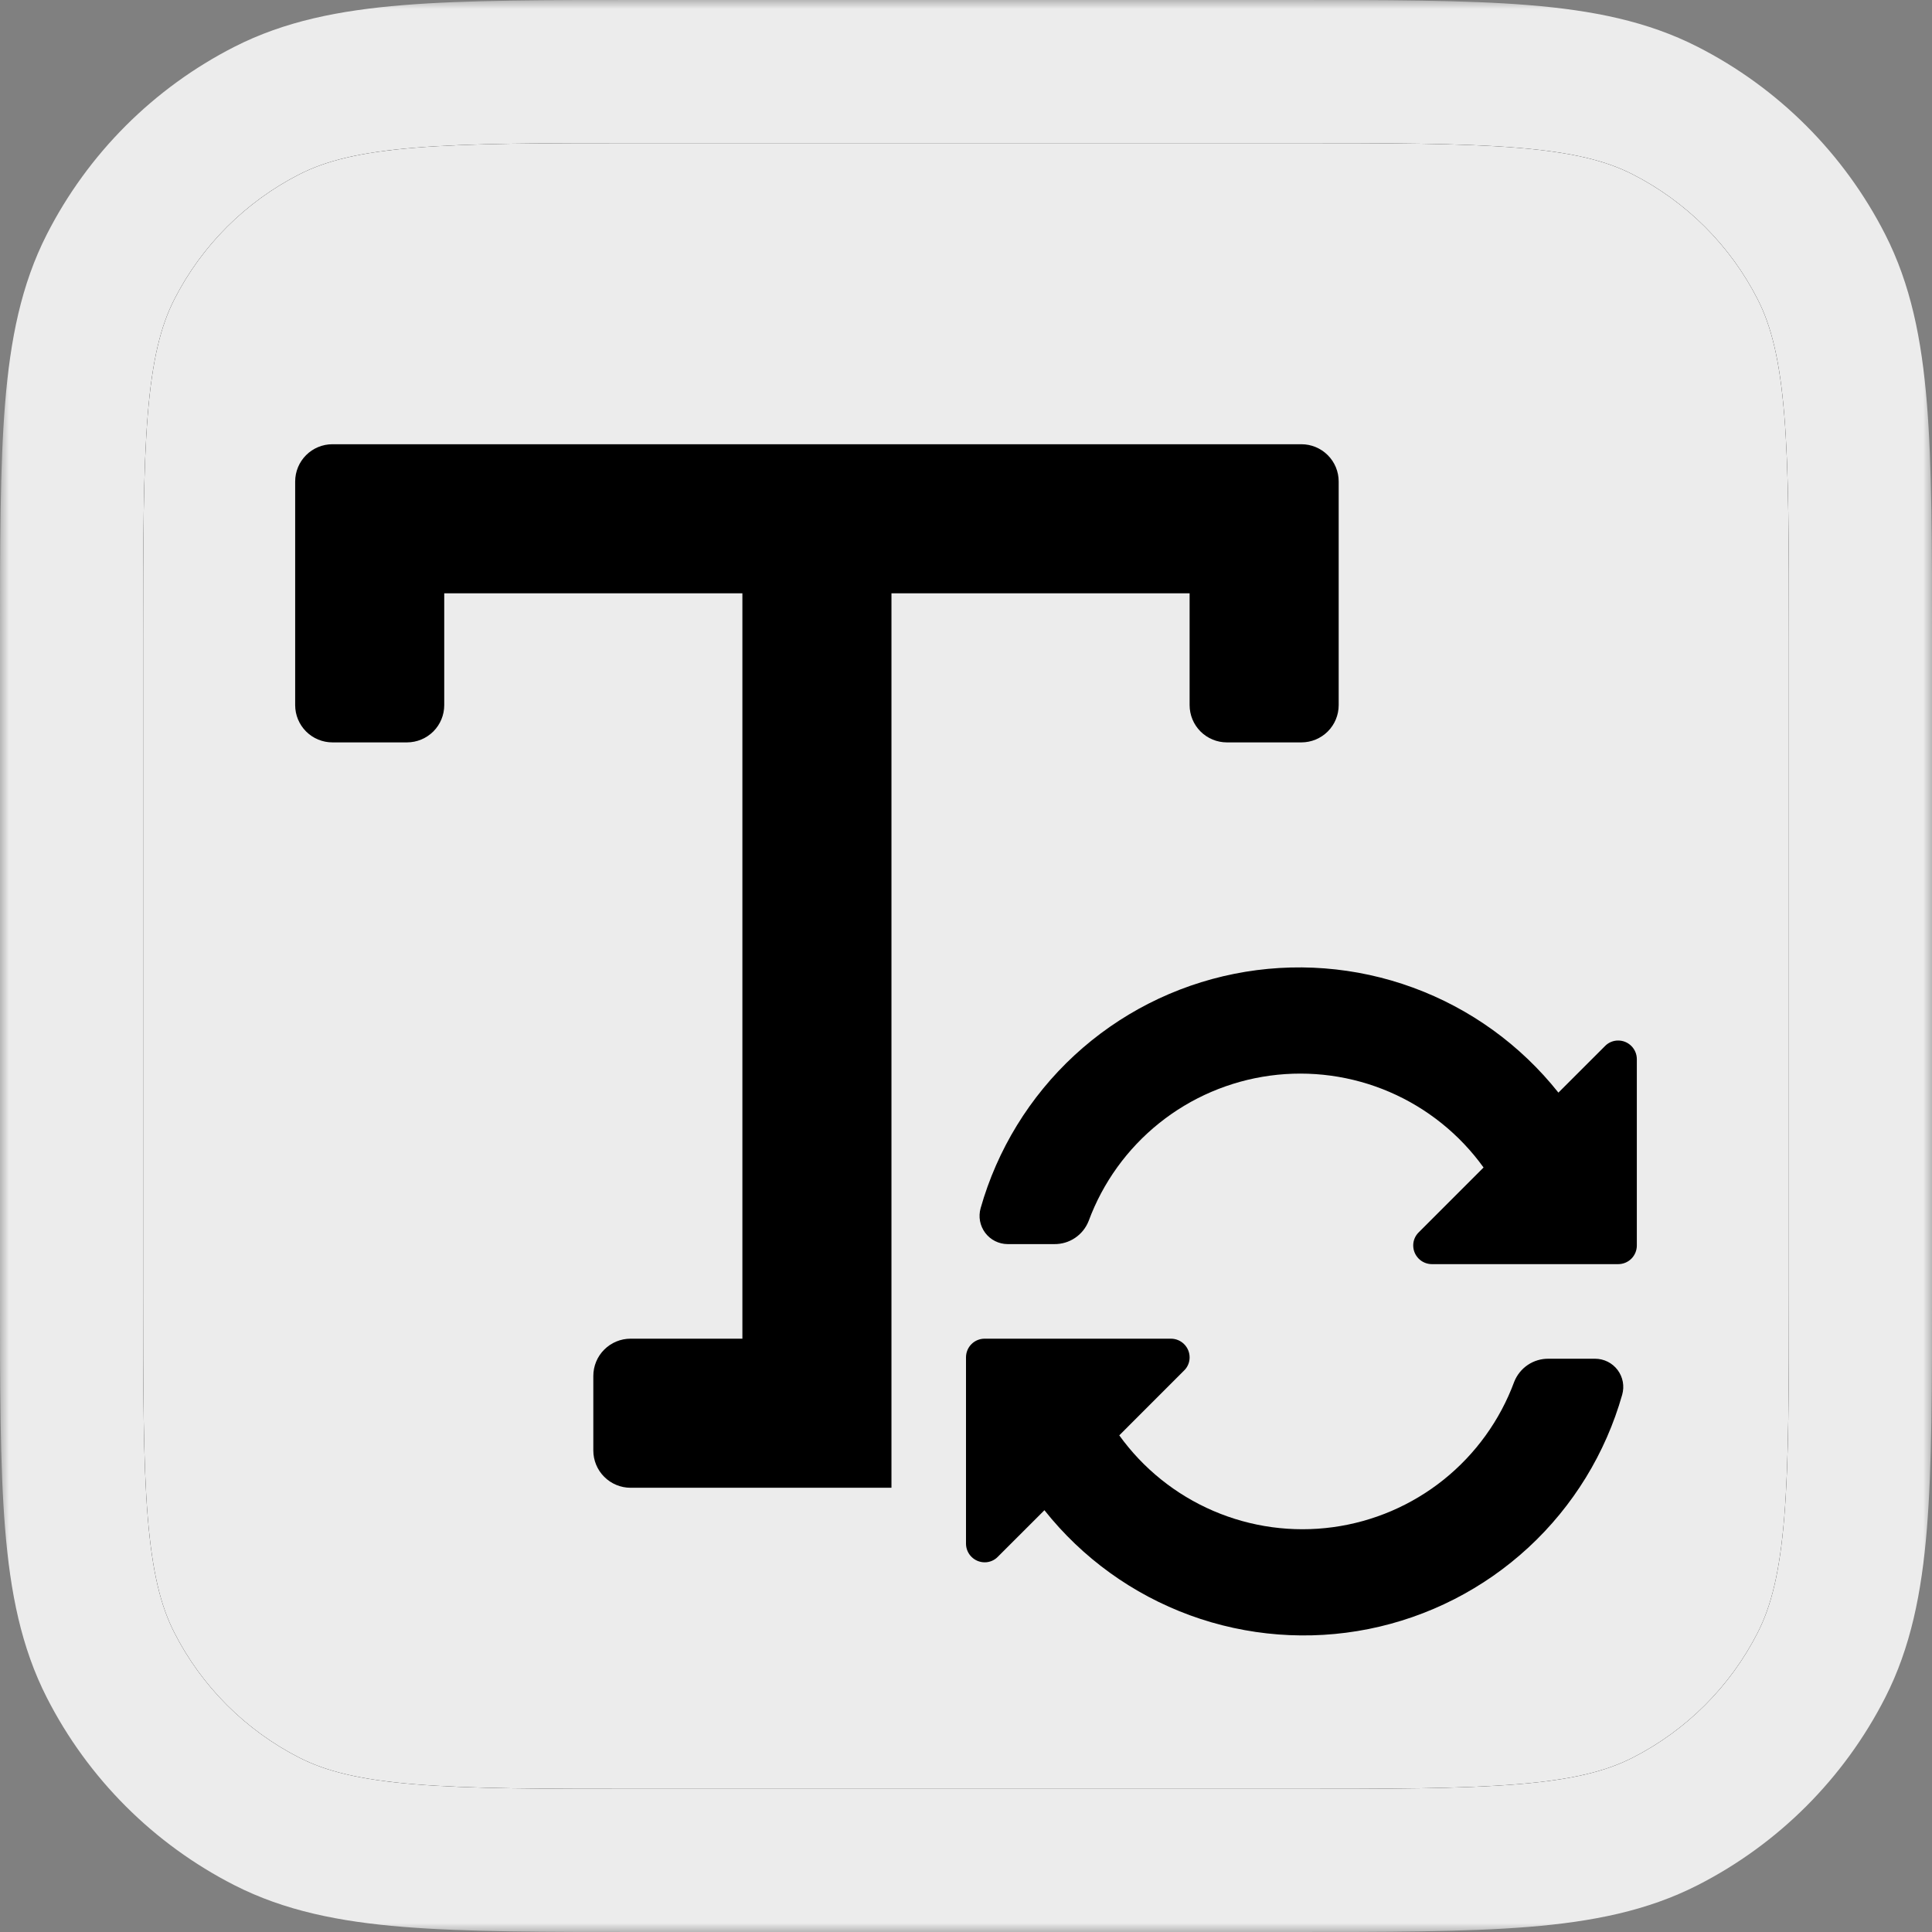
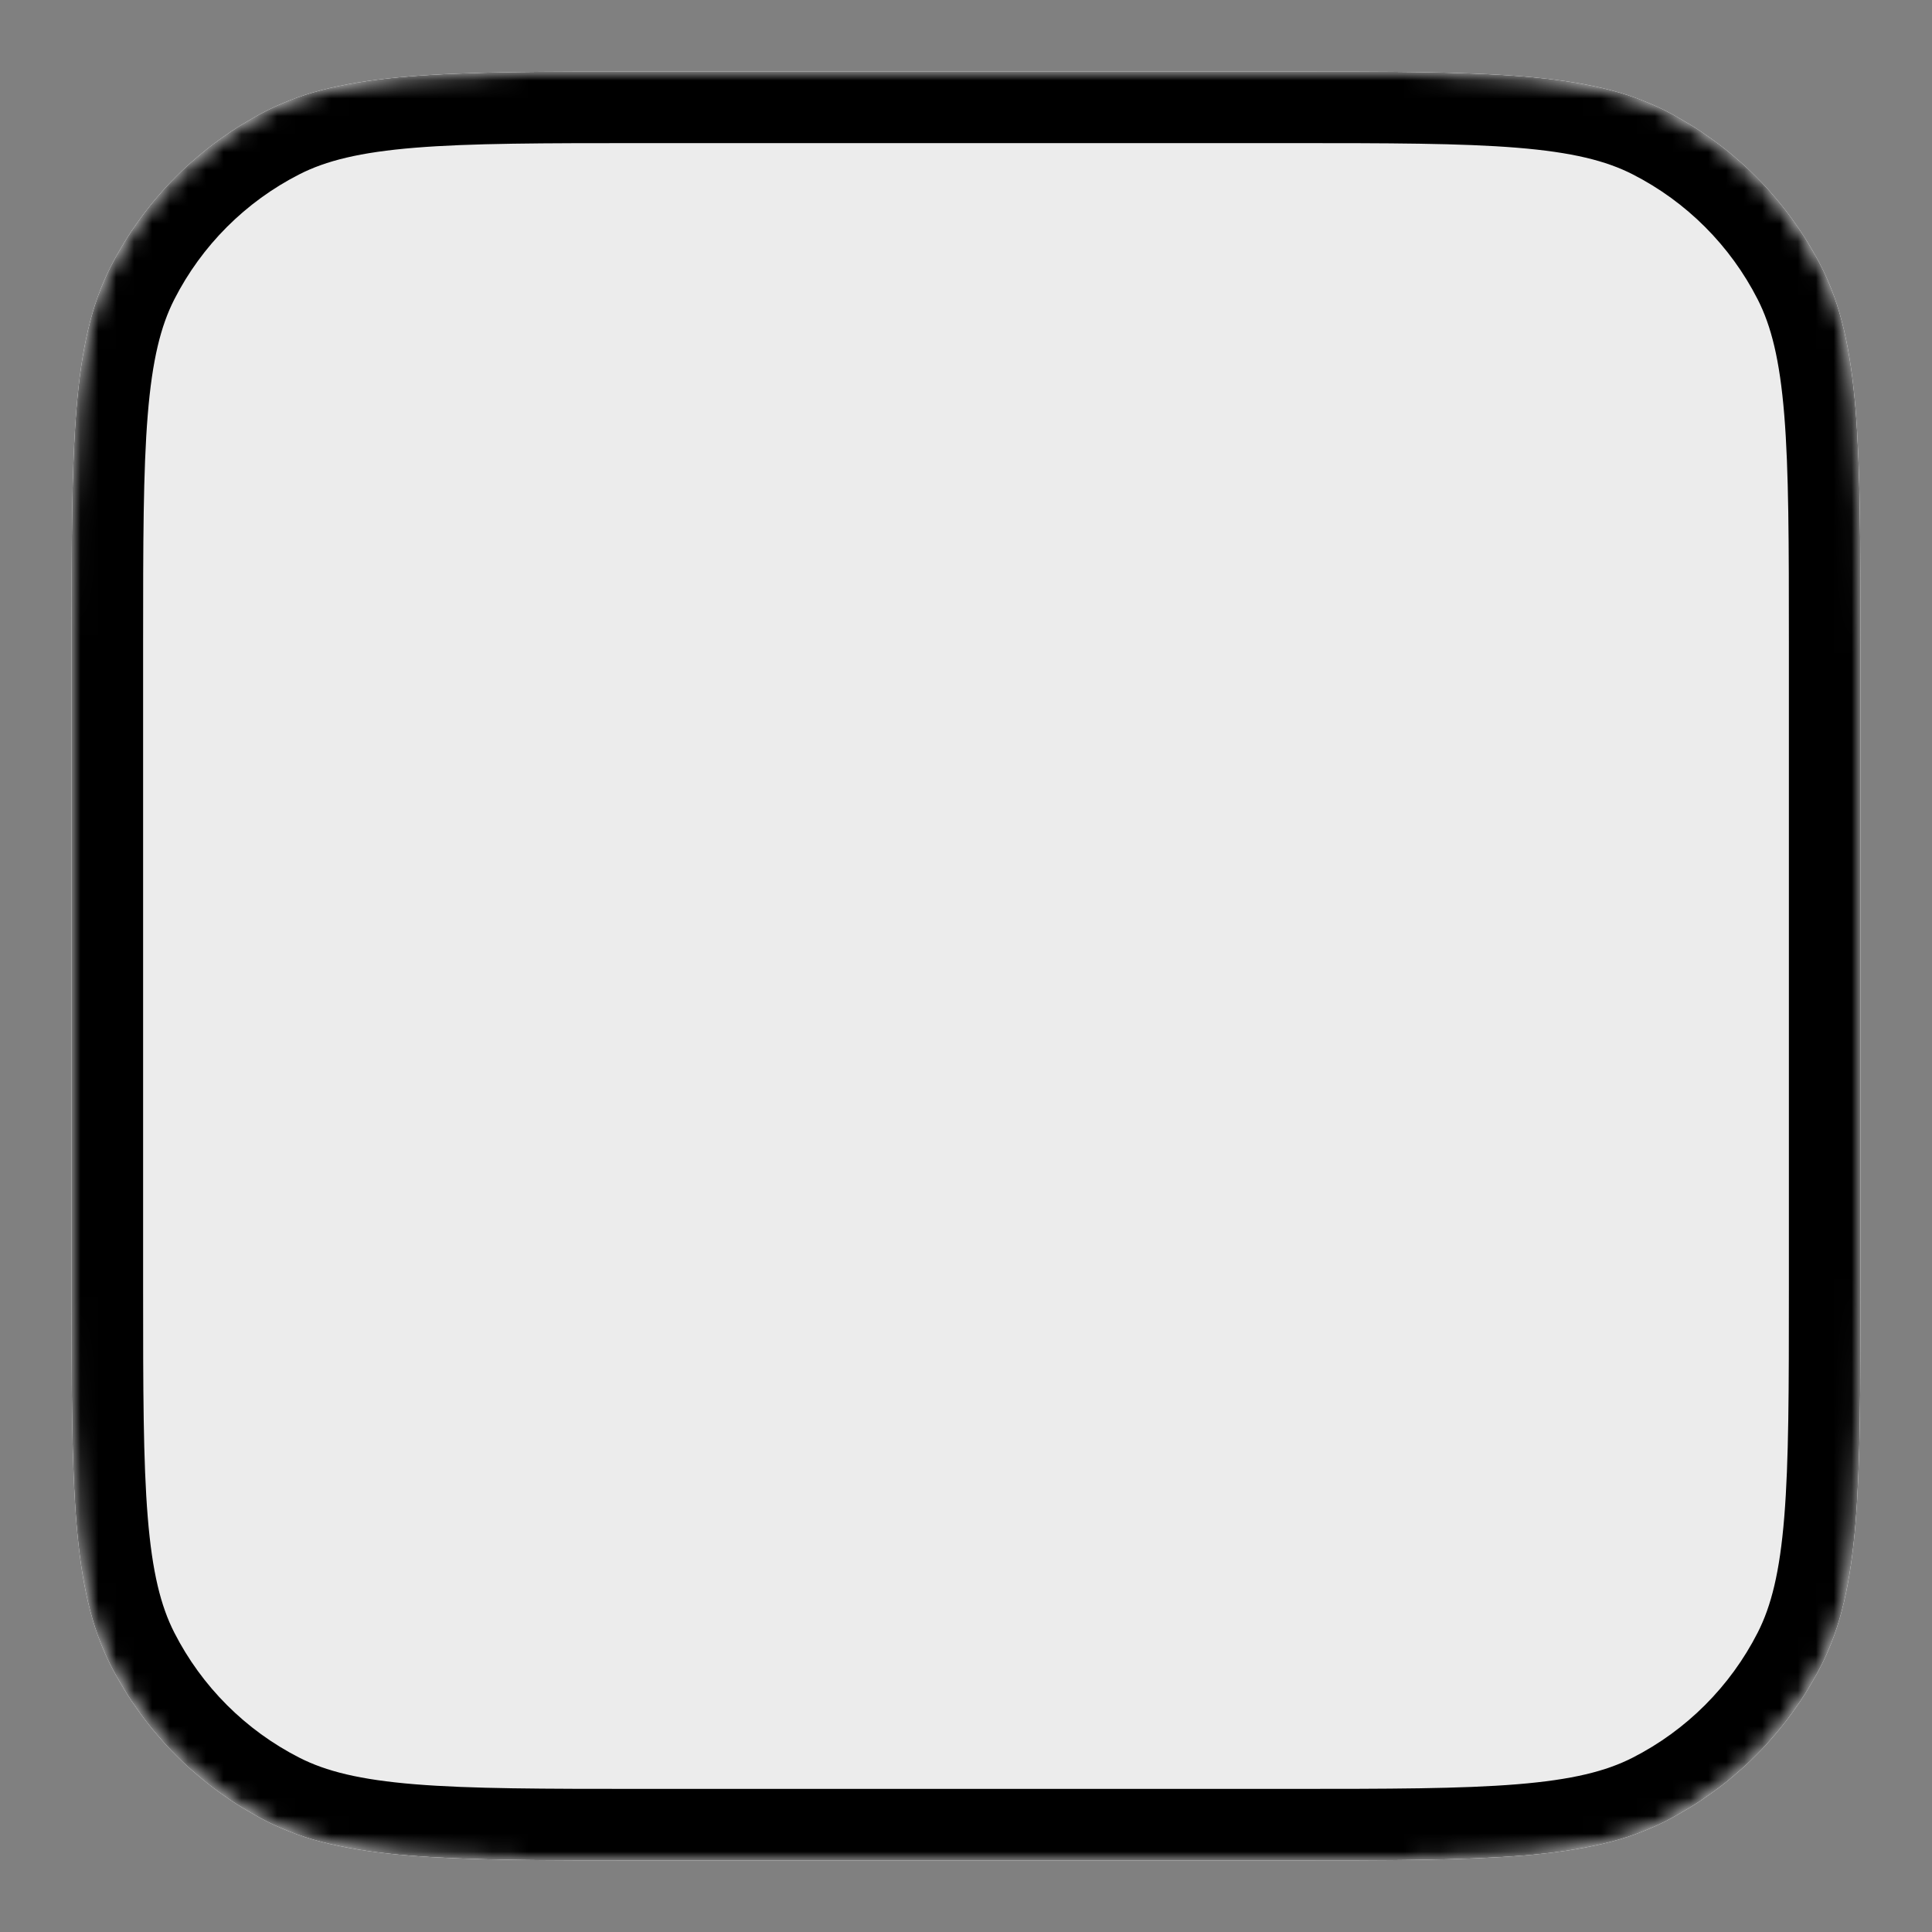
<svg xmlns="http://www.w3.org/2000/svg" fill="none" viewBox="0 0 108 108" height="108" width="108">
  <rect x="0" y="0" width="108" height="108" fill="#808080" stroke="none" />
  <g clip-path="url(#clip0_765_347)">
    <mask fill="black" height="108" width="108" y="0" x="0" maskUnits="userSpaceOnUse" id="path-1-outside-1_765_347">
      <rect height="108" width="108" fill="white" />
      <path d="M4 36C4 24.799 4 19.198 6.18 14.92C8.097 11.157 11.157 8.097 14.92 6.18C19.198 4 24.799 4 36 4H72C83.201 4 88.802 4 93.08 6.18C96.843 8.097 99.903 11.157 101.82 14.92C104 19.198 104 24.799 104 36V72C104 83.201 104 88.802 101.82 93.08C99.903 96.843 96.843 99.903 93.08 101.82C88.802 104 83.201 104 72 104H36C24.799 104 19.198 104 14.92 101.82C11.157 99.903 8.097 96.843 6.18 93.08C4 88.802 4 83.201 4 72V36Z" />
    </mask>
    <path fill="#ECECEC" d="M4 36C4 24.799 4 19.198 6.18 14.92C8.097 11.157 11.157 8.097 14.92 6.18C19.198 4 24.799 4 36 4H72C83.201 4 88.802 4 93.08 6.18C96.843 8.097 99.903 11.157 101.82 14.92C104 19.198 104 24.799 104 36V72C104 83.201 104 88.802 101.82 93.08C99.903 96.843 96.843 99.903 93.08 101.82C88.802 104 83.201 104 72 104H36C24.799 104 19.198 104 14.92 101.82C11.157 99.903 8.097 96.843 6.18 93.08C4 88.802 4 83.201 4 72V36Z" />
    <mask fill="white" id="path-3-inside-2_765_347">
      <path d="M4 36C4 24.799 4 19.198 6.18 14.92C8.097 11.157 11.157 8.097 14.92 6.18C19.198 4 24.799 4 36 4H72C83.201 4 88.802 4 93.08 6.18C96.843 8.097 99.903 11.157 101.82 14.92C104 19.198 104 24.799 104 36V72C104 83.201 104 88.802 101.82 93.08C99.903 96.843 96.843 99.903 93.08 101.82C88.802 104 83.201 104 72 104H36C24.799 104 19.198 104 14.92 101.82C11.157 99.903 8.097 96.843 6.18 93.08C4 88.802 4 83.201 4 72V36Z" />
    </mask>
    <path mask="url(#path-3-inside-2_765_347)" fill="black" d="M14.92 101.82L16.736 98.256L14.92 101.82ZM6.18 93.08L2.616 94.896L6.18 93.08ZM101.82 93.08L105.384 94.896L101.82 93.08ZM93.08 101.82L94.896 105.384L93.08 101.82ZM101.82 14.92L98.256 16.736L101.82 14.92ZM14.92 6.18L16.736 9.744L14.92 6.18ZM36 4V8H72V4V0H36V4ZM104 36H100V72H104H108V36H104ZM72 104V100H36V104V108H72V104ZM4 72H8V36H4H0V72H4ZM36 104V100C30.334 100 26.324 99.997 23.19 99.741C20.102 99.489 18.217 99.011 16.736 98.256L14.92 101.82L13.104 105.384C15.901 106.809 18.956 107.422 22.538 107.714C26.074 108.003 30.465 108 36 108V104ZM4 72H0C0 77.534 -0.003 81.926 0.286 85.462C0.578 89.044 1.191 92.099 2.616 94.896L6.18 93.08L9.744 91.264C8.989 89.783 8.511 87.898 8.259 84.81C8.003 81.676 8 77.666 8 72H4ZM14.92 101.82L16.736 98.256C13.726 96.722 11.278 94.274 9.744 91.264L6.18 93.08L2.616 94.896C4.917 99.412 8.588 103.083 13.104 105.384L14.92 101.82ZM104 72H100C100 77.666 99.997 81.676 99.741 84.81C99.489 87.898 99.011 89.783 98.256 91.264L101.82 93.08L105.384 94.896C106.809 92.099 107.422 89.044 107.714 85.462C108.003 81.926 108 77.534 108 72H104ZM72 104V108C77.534 108 81.926 108.003 85.462 107.714C89.044 107.422 92.099 106.809 94.896 105.384L93.08 101.82L91.264 98.256C89.783 99.011 87.898 99.489 84.81 99.741C81.676 99.997 77.666 100 72 100V104ZM101.82 93.08L98.256 91.264C96.722 94.274 94.274 96.722 91.264 98.256L93.08 101.82L94.896 105.384C99.412 103.083 103.083 99.412 105.384 94.896L101.82 93.08ZM72 4V8C77.666 8 81.676 8.003 84.81 8.259C87.898 8.511 89.783 8.989 91.264 9.744L93.08 6.18L94.896 2.616C92.099 1.191 89.044 0.578 85.462 0.286C81.926 -0.003 77.534 0 72 0V4ZM104 36H108C108 30.465 108.003 26.074 107.714 22.538C107.422 18.956 106.809 15.901 105.384 13.104L101.82 14.92L98.256 16.736C99.011 18.217 99.489 20.102 99.741 23.19C99.997 26.324 100 30.334 100 36H104ZM93.08 6.18L91.264 9.744C94.274 11.278 96.722 13.726 98.256 16.736L101.82 14.92L105.384 13.104C103.083 8.588 99.412 4.917 94.896 2.616L93.08 6.18ZM36 4V0C30.465 0 26.074 -0.003 22.538 0.286C18.956 0.578 15.901 1.191 13.104 2.616L14.92 6.18L16.736 9.744C18.217 8.989 20.102 8.511 23.19 8.259C26.324 8.003 30.334 8 36 8V4ZM4 36H8C8 30.334 8.003 26.324 8.259 23.19C8.511 20.102 8.989 18.217 9.744 16.736L6.18 14.92L2.616 13.104C1.191 15.901 0.578 18.956 0.286 22.538C-0.003 26.074 0 30.465 0 36H4ZM14.92 6.18L13.104 2.616C8.588 4.917 4.917 8.588 2.616 13.104L6.18 14.92L9.744 16.736C11.278 13.726 13.726 11.278 16.736 9.744L14.92 6.18Z" />
    <g clip-path="url(#clip1_765_347)">
      <path fill="black" d="M72.75 24.833C73.302 24.833 73.832 25.053 74.223 25.444C74.614 25.834 74.833 26.364 74.833 26.917V39.417C74.833 39.969 74.614 40.499 74.223 40.89C73.832 41.28 73.302 41.5 72.75 41.5H68.583C68.031 41.5 67.501 41.28 67.11 40.89C66.72 40.499 66.5 39.969 66.5 39.417V33.167H49.833V83.167H35.25C34.697 83.167 34.168 82.947 33.777 82.556C33.386 82.166 33.167 81.636 33.167 81.083V76.917C33.167 76.364 33.386 75.834 33.777 75.444C34.168 75.053 34.697 74.833 35.25 74.833H41.5V33.167H24.833V39.417C24.833 39.969 24.614 40.499 24.223 40.89C23.832 41.28 23.302 41.5 22.75 41.5H18.583C18.031 41.5 17.501 41.28 17.11 40.89C16.72 40.499 16.5 39.969 16.5 39.417V26.917C16.5 26.364 16.72 25.834 17.11 25.444C17.501 25.053 18.031 24.833 18.583 24.833H72.75Z" />
      <path fill="black" d="M65.456 74.833C65.593 74.834 65.73 74.86 65.856 74.913C65.983 74.966 66.099 75.044 66.196 75.142C66.293 75.239 66.37 75.355 66.422 75.482C66.474 75.609 66.501 75.746 66.5 75.883C66.5 76.019 66.473 76.153 66.42 76.278C66.367 76.404 66.29 76.518 66.192 76.612L62.568 80.237C63.905 82.095 65.722 83.555 67.825 84.459C69.928 85.364 72.238 85.679 74.506 85.371C76.774 85.064 78.916 84.145 80.702 82.714C82.488 81.282 83.852 79.391 84.645 77.244C84.797 76.86 85.061 76.531 85.404 76.3C85.747 76.069 86.152 75.949 86.565 75.954H89.171C89.414 75.955 89.654 76.012 89.872 76.121C90.09 76.23 90.279 76.389 90.426 76.583C90.572 76.778 90.671 77.004 90.716 77.243C90.76 77.483 90.748 77.729 90.682 77.963C89.753 81.24 87.939 84.197 85.438 86.508C82.936 88.819 79.845 90.395 76.506 91.063C73.167 91.73 69.708 91.464 66.511 90.292C63.313 89.12 60.501 87.089 58.384 84.422L55.778 87.026C55.684 87.124 55.57 87.201 55.445 87.254C55.32 87.307 55.186 87.334 55.05 87.334C54.912 87.335 54.776 87.308 54.648 87.256C54.521 87.204 54.405 87.127 54.308 87.03C54.21 86.933 54.133 86.818 54.08 86.691C54.027 86.564 54 86.428 54 86.29V75.875C54 75.599 54.109 75.333 54.305 75.138C54.5 74.942 54.766 74.833 55.042 74.833H65.456ZM68.994 54.438C72.333 53.77 75.792 54.036 78.989 55.208C82.187 56.38 84.999 58.411 87.116 61.078L89.722 58.474C89.816 58.377 89.93 58.299 90.055 58.246C90.18 58.194 90.314 58.166 90.45 58.166C90.588 58.165 90.724 58.191 90.852 58.243C90.979 58.295 91.095 58.373 91.192 58.47C91.29 58.567 91.367 58.682 91.42 58.809C91.473 58.936 91.5 59.072 91.5 59.21V69.624C91.5 69.9 91.391 70.166 91.195 70.362C91 70.557 90.734 70.666 90.458 70.666H80.044C79.907 70.666 79.77 70.639 79.644 70.586C79.517 70.533 79.401 70.456 79.305 70.359C79.208 70.261 79.13 70.145 79.078 70.018C79.026 69.891 78.999 69.755 79 69.617C79 69.481 79.027 69.347 79.08 69.222C79.133 69.097 79.21 68.983 79.308 68.888L82.932 65.264C81.595 63.406 79.778 61.946 77.675 61.041C75.572 60.137 73.262 59.822 70.994 60.129C68.726 60.437 66.584 61.355 64.798 62.786C63.012 64.218 61.648 66.109 60.855 68.256C60.703 68.641 60.439 68.97 60.096 69.2C59.753 69.431 59.348 69.551 58.935 69.546H56.329C56.086 69.545 55.846 69.488 55.628 69.379C55.41 69.27 55.221 69.112 55.074 68.917C54.928 68.722 54.829 68.496 54.784 68.257C54.74 68.018 54.752 67.771 54.818 67.537C55.747 64.261 57.561 61.304 60.062 58.992C62.564 56.681 65.655 55.105 68.994 54.438Z" />
    </g>
  </g>
-   <path mask="url(#path-1-outside-1_765_347)" fill="#ECECEC" d="M14.92 101.82L16.736 98.256L14.92 101.82ZM6.18 93.08L2.616 94.896L6.18 93.08ZM101.82 93.08L105.384 94.896L101.82 93.08ZM93.08 101.82L94.896 105.384L93.08 101.82ZM101.82 14.92L98.256 16.736L101.82 14.92ZM14.92 6.18L16.736 9.744L14.92 6.18ZM36 4V8H72V4V0H36V4ZM104 36H100V72H104H108V36H104ZM72 104V100H36V104V108H72V104ZM4 72H8V36H4H0V72H4ZM36 104V100C30.334 100 26.324 99.997 23.19 99.741C20.102 99.489 18.217 99.011 16.736 98.256L14.92 101.82L13.104 105.384C15.901 106.809 18.956 107.422 22.538 107.714C26.074 108.003 30.465 108 36 108V104ZM4 72H0C0 77.534 -0.003 81.926 0.286 85.462C0.578 89.044 1.191 92.099 2.616 94.896L6.18 93.08L9.744 91.264C8.989 89.783 8.511 87.898 8.259 84.81C8.003 81.676 8 77.666 8 72H4ZM14.92 101.82L16.736 98.256C13.726 96.722 11.278 94.274 9.744 91.264L6.18 93.08L2.616 94.896C4.917 99.412 8.588 103.083 13.104 105.384L14.92 101.82ZM104 72H100C100 77.666 99.997 81.676 99.741 84.81C99.489 87.898 99.011 89.783 98.256 91.264L101.82 93.08L105.384 94.896C106.809 92.099 107.422 89.044 107.714 85.462C108.003 81.926 108 77.534 108 72H104ZM72 104V108C77.534 108 81.926 108.003 85.462 107.714C89.044 107.422 92.099 106.809 94.896 105.384L93.08 101.82L91.264 98.256C89.783 99.011 87.898 99.489 84.81 99.741C81.676 99.997 77.666 100 72 100V104ZM101.82 93.08L98.256 91.264C96.722 94.274 94.274 96.722 91.264 98.256L93.08 101.82L94.896 105.384C99.412 103.083 103.083 99.412 105.384 94.896L101.82 93.08ZM72 4V8C77.666 8 81.676 8.003 84.81 8.259C87.898 8.511 89.783 8.989 91.264 9.744L93.08 6.18L94.896 2.616C92.099 1.191 89.044 0.578 85.462 0.286C81.926 -0.003 77.534 0 72 0V4ZM104 36H108C108 30.465 108.003 26.074 107.714 22.538C107.422 18.956 106.809 15.901 105.384 13.104L101.82 14.92L98.256 16.736C99.011 18.217 99.489 20.102 99.741 23.19C99.997 26.324 100 30.334 100 36H104ZM93.08 6.18L91.264 9.744C94.274 11.278 96.722 13.726 98.256 16.736L101.82 14.92L105.384 13.104C103.083 8.588 99.412 4.917 94.896 2.616L93.08 6.18ZM36 4V0C30.465 0 26.074 -0.003 22.538 0.286C18.956 0.578 15.901 1.191 13.104 2.616L14.92 6.18L16.736 9.744C18.217 8.989 20.102 8.511 23.19 8.259C26.324 8.003 30.334 8 36 8V4ZM4 36H8C8 30.334 8.003 26.324 8.259 23.19C8.511 20.102 8.989 18.217 9.744 16.736L6.18 14.92L2.616 13.104C1.191 15.901 0.578 18.956 0.286 22.538C-0.003 26.074 0 30.465 0 36H4ZM14.92 6.18L13.104 2.616C8.588 4.917 4.917 8.588 2.616 13.104L6.18 14.92L9.744 16.736C11.278 13.726 13.726 11.278 16.736 9.744L14.92 6.18Z" />
  <defs>
    <clipPath id="clip0_765_347">
      <path fill="white" d="M4 36C4 24.799 4 19.198 6.18 14.92C8.097 11.157 11.157 8.097 14.92 6.18C19.198 4 24.799 4 36 4H72C83.201 4 88.802 4 93.08 6.18C96.843 8.097 99.903 11.157 101.82 14.92C104 19.198 104 24.799 104 36V72C104 83.201 104 88.802 101.82 93.08C99.903 96.843 96.843 99.903 93.08 101.82C88.802 104 83.201 104 72 104H36C24.799 104 19.198 104 14.92 101.82C11.157 99.903 8.097 96.843 6.18 93.08C4 88.802 4 83.201 4 72V36Z" />
    </clipPath>
    <clipPath id="clip1_765_347">
-       <rect transform="translate(16.5 16.5)" fill="white" height="75" width="75" />
-     </clipPath>
+       </clipPath>
  </defs>
</svg>